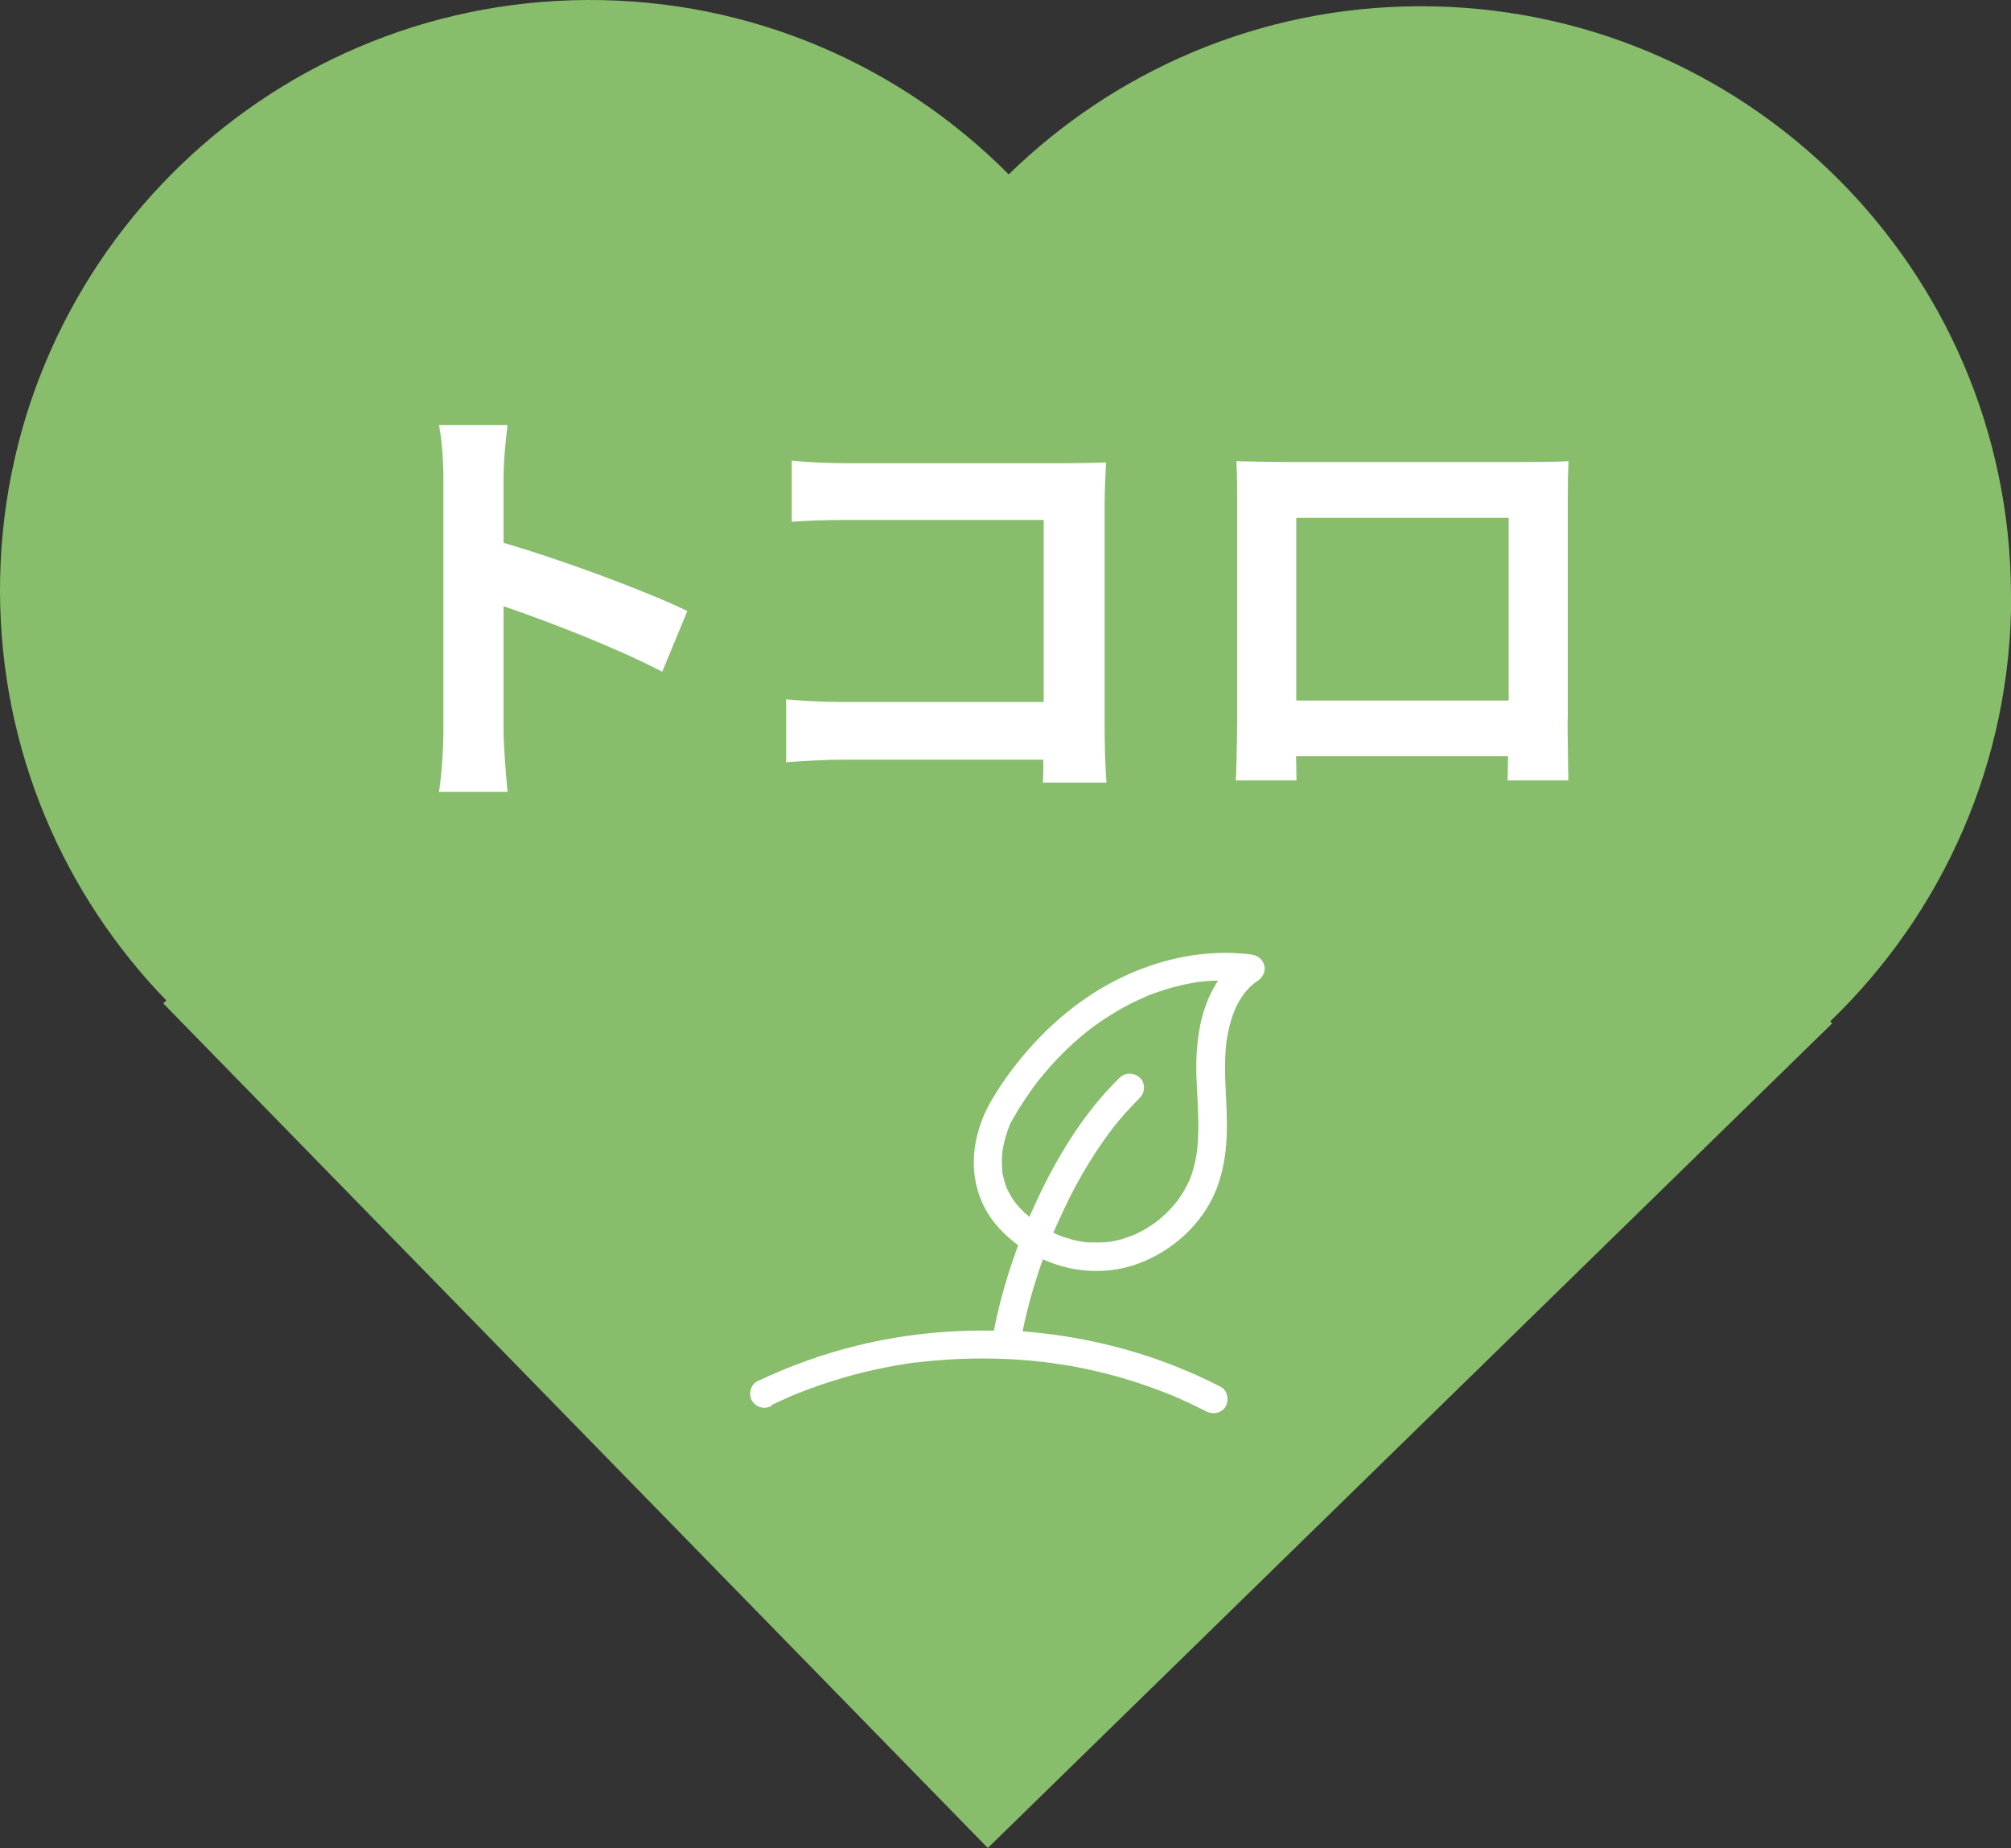
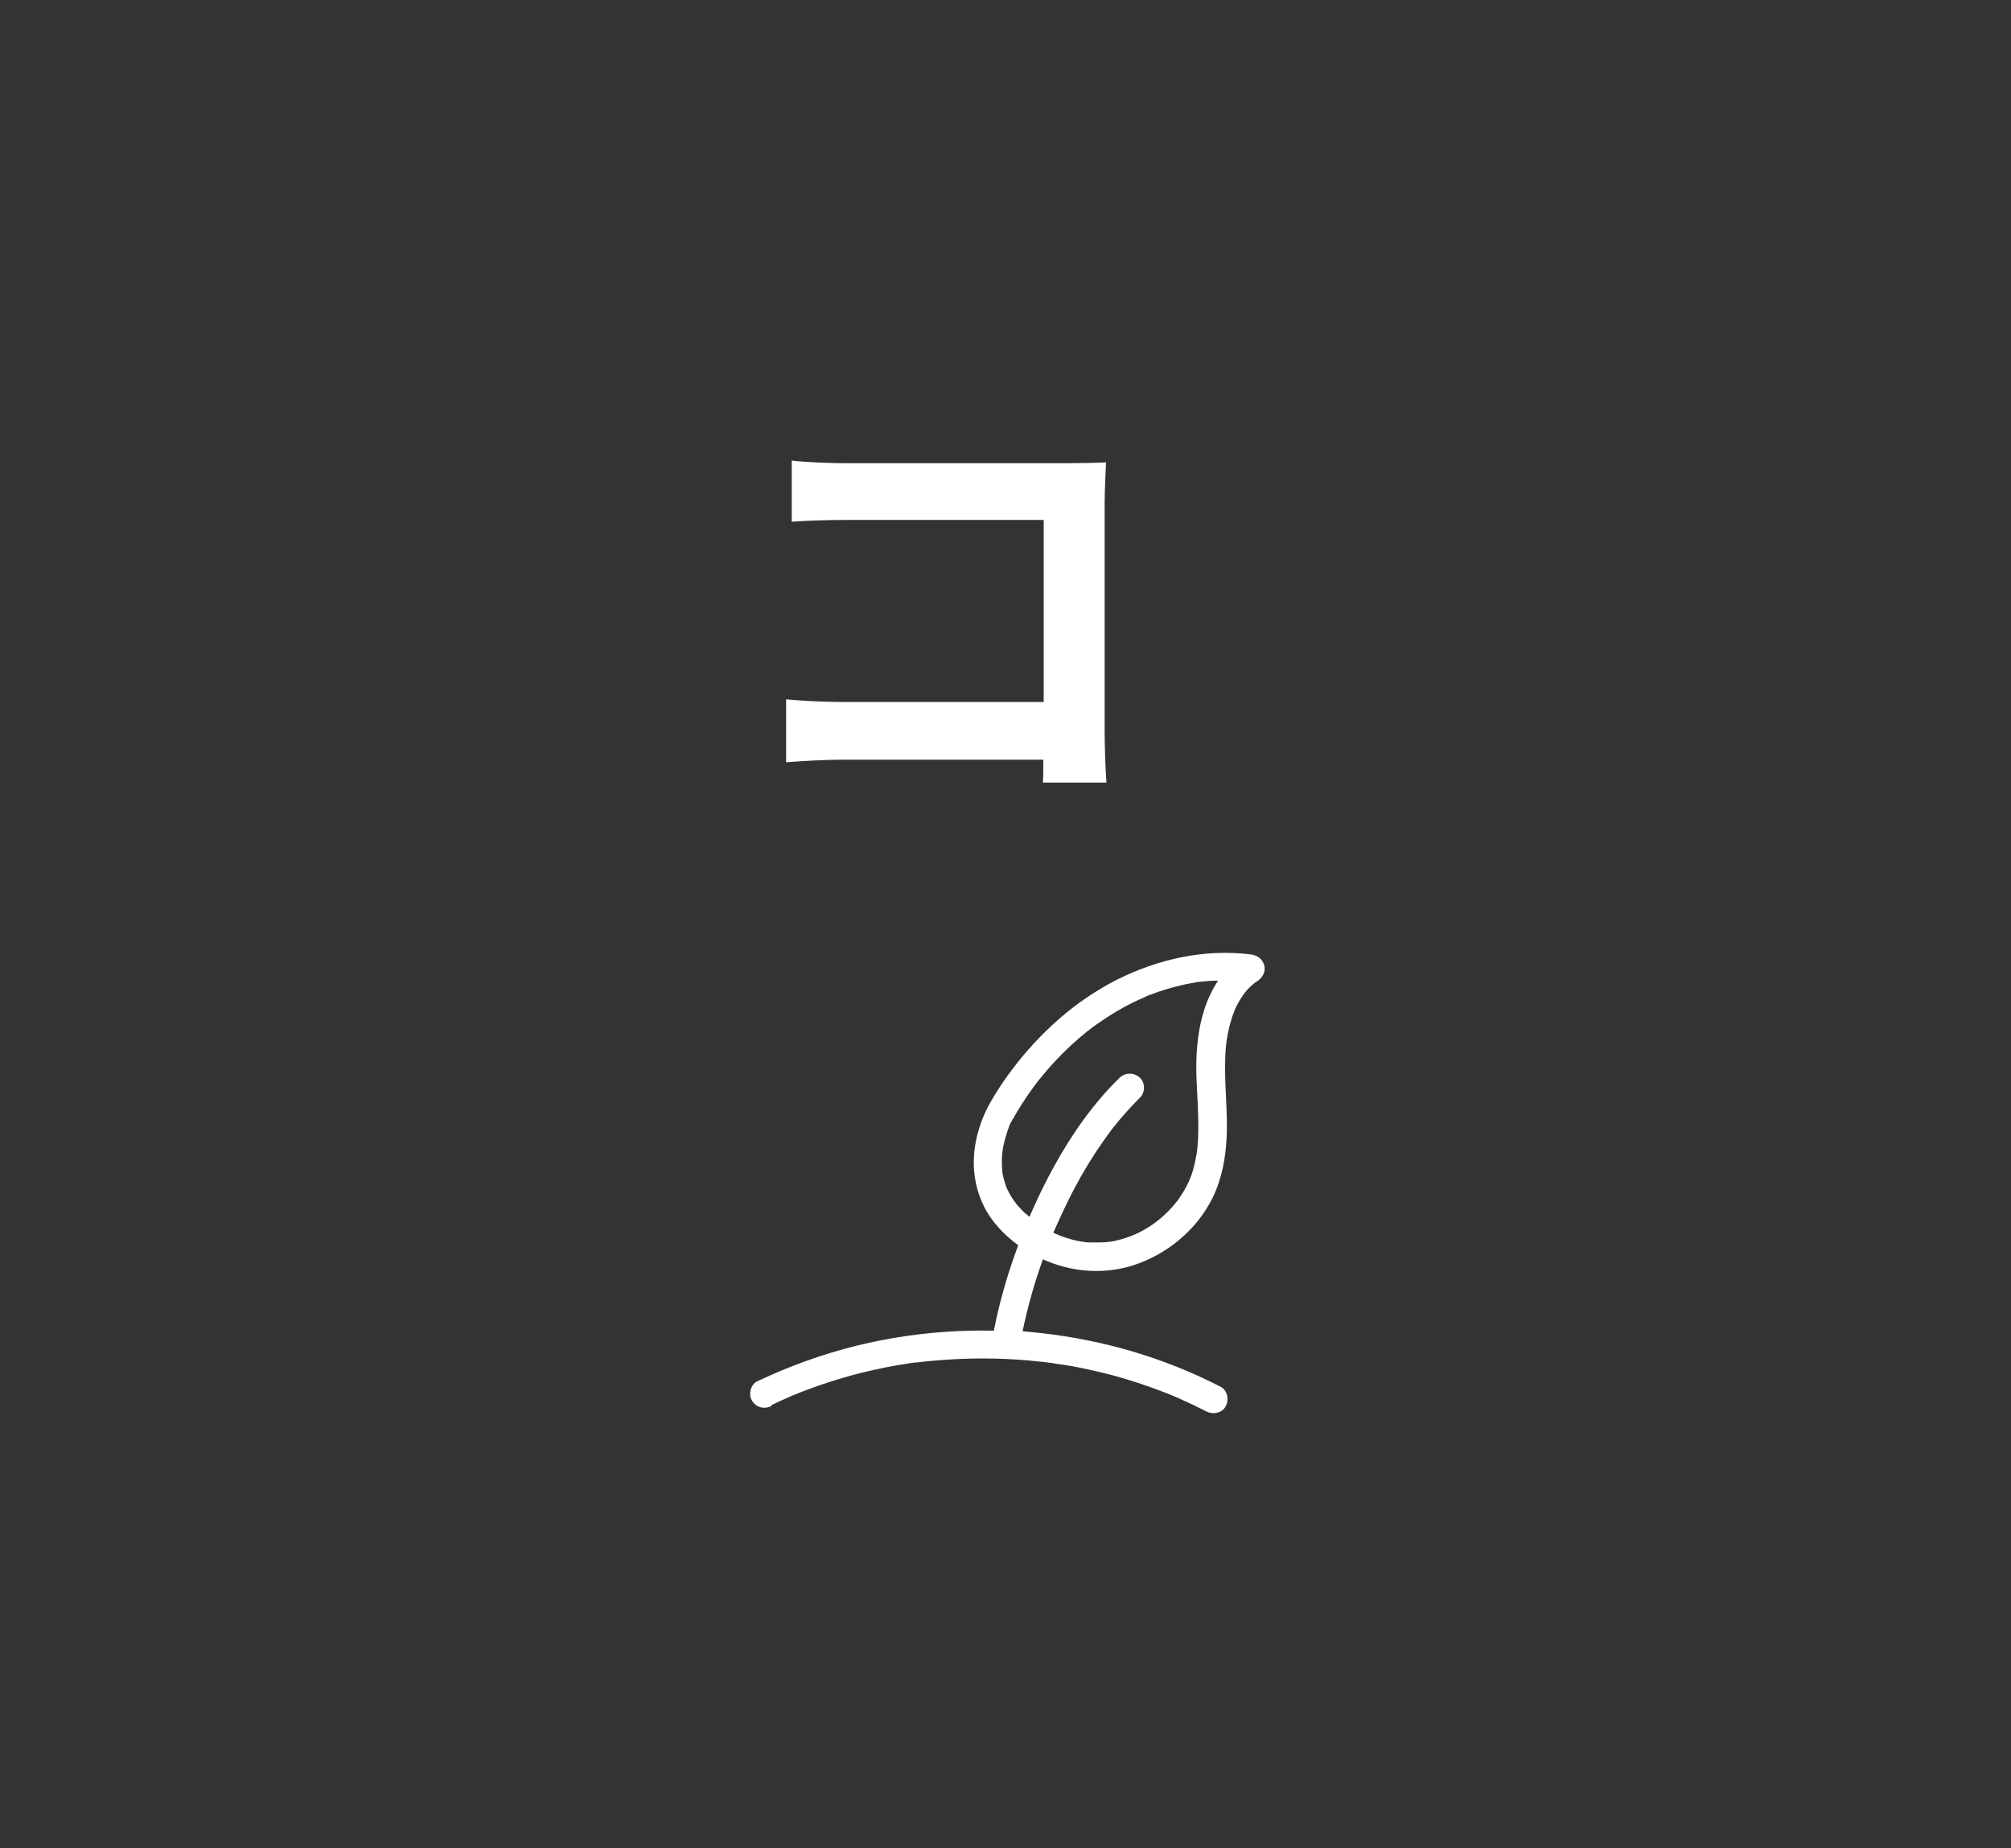
<svg xmlns="http://www.w3.org/2000/svg" id="_レイヤー_2" width="100" height="91.88" viewBox="0 0 100 91.88">
  <rect x="0" y="0" width="100" height="91.88" fill="#333333" stroke="none" />
  <defs>
    <style>.cls-1{fill:#87bd6b;}.cls-1,.cls-2{stroke-width:0px;}.cls-2{fill:#fff;}</style>
  </defs>
  <g id="_レイヤー_2のコピー_10">
-     <path class="cls-1" d="M100,29.54c-.06-16.21-13.25-29.29-29.45-29.23-7.94.03-15.12,3.22-20.39,8.36C44.82,3.29,37.41-.03,29.23,0,13.02.06-.06,13.25,0,29.45c.03,7.89,3.18,15.04,8.27,20.29l-.15.15,41,41.99,41.99-41-.1-.1c5.57-5.36,9.03-12.9,9-21.24Z" />
-     <path class="cls-2" d="M32.93,33.4c-2.25-1.18-5.53-2.45-7.89-3.26v6.19c0,.63.11,2.17.2,3.04h-3.41c.13-.85.22-2.17.22-3.04v-12.55c0-.79-.07-1.88-.22-2.65h3.41c-.09.77-.2,1.73-.2,2.65v3.21c2.93.85,7.13,2.41,9.14,3.39l-1.25,3.02Z" />
    <path class="cls-2" d="M51.86,38.91c.02-.35.02-.72.02-1.14h-9.97c-.85,0-2.1.07-2.82.13v-3.13c.77.07,1.75.13,2.73.13h10.08v-9.05h-9.82c-.92,0-2.1.04-2.71.09v-3.04c.81.09,1.95.13,2.71.13h11c.63,0,1.55-.02,1.92-.04-.02.5-.07,1.38-.07,2.01v11.33c0,.77.04,1.92.09,2.58h-3.17Z" />
-     <path class="cls-2" d="M77.95,35.76c0,.85.04,2.95.04,3.04h-3.02l.02-1.2h-10.54l.02,1.2h-3.02c.02-.11.07-2.01.07-3.06v-10.69c0-.61,0-1.51-.04-2.12.9.02,1.73.04,2.32.04h12.03c.55,0,1.38,0,2.17-.04-.04.66-.04,1.46-.04,2.12v10.71ZM64.46,25.75v9.08h10.56v-9.08h-10.56Z" />
    <path class="cls-2" d="M38.36,69.86c.34-.16.68-.32,1.03-.47.05-.02.11-.05.13-.05.08-.03.16-.07.24-.1.18-.07.36-.14.53-.2.7-.26,1.41-.48,2.13-.68.72-.19,1.45-.35,2.18-.48.19-.03.38-.06.56-.09.09-.01.17-.03.26-.04.03,0,.07-.01.1-.01-.21.02.03,0,.07,0,.36-.05.72-.08,1.09-.11,1.49-.12,2.98-.12,4.47.01.19.02.38.04.57.06.09,0,.17.02.26.03.03,0,.07,0,.1.01.04,0,.27.05.07,0,.36.07.72.11,1.08.17.73.13,1.46.3,2.18.49.8.22,1.59.48,2.37.78.19.07.39.15.58.23.01,0,.04.01.06.02,0,0-.02,0-.04-.01.05.02.1.04.14.06.1.04.21.09.31.14.39.17.77.36,1.15.55.33.17.78.1.97-.25.17-.32.1-.79-.25-.97-2.79-1.44-5.81-2.32-8.92-2.67-.31-.04-.62-.06-.93-.09.25-1.22.59-2.41,1.01-3.58,1.4.64,3.01.77,4.49.3,1.68-.54,3.17-1.77,3.95-3.36.47-.97.66-2.03.7-3.1.04-1.06-.07-2.13-.08-3.19,0-.43,0-.87.05-1.3,0-.05.01-.11.02-.16,0,0,0-.01,0-.02.02-.1.03-.21.05-.31.04-.2.08-.4.14-.6.05-.19.11-.39.19-.57,0-.01.02-.06.03-.09.01-.03.03-.06.03-.07.04-.09.09-.18.14-.27.09-.17.2-.34.31-.49,0,0,0,0,0,0,0,0,0,0,0,0,.03-.03.06-.07.08-.1.07-.08.15-.16.22-.23.07-.06.14-.12.21-.18,0,0,0,0,0,0,.05-.03.1-.07.15-.1.25-.17.42-.49.32-.8-.1-.32-.36-.48-.68-.52-2.28-.28-4.58.23-6.62,1.25-2.08,1.05-3.85,2.64-5.25,4.5-.38.5-.73,1.03-1.04,1.57-.38.66-.64,1.37-.77,2.12-.18,1.06-.05,2.12.43,3.09.38.77,1.01,1.42,1.7,1.93-.18.49-.35.99-.51,1.49-.28.91-.52,1.83-.7,2.76-2.3-.05-4.61.2-6.84.75-1.7.42-3.35,1.02-4.93,1.77-.33.16-.45.66-.25.97.22.34.61.43.97.25ZM49.86,57.28s0,.06,0,.06c0-.01,0-.04,0-.06ZM50.47,59.78s0-.01,0,0h0ZM50.98,60.33c-.15-.15-.3-.3-.44-.47-.01-.01-.02-.03-.03-.04,0-.02-.08-.1-.09-.12-.07-.1-.13-.2-.19-.3-.05-.09-.1-.19-.15-.29,0-.01-.01-.03-.02-.04-.02-.05-.04-.09-.05-.14-.07-.21-.13-.43-.17-.65,0-.02,0-.04,0-.06,0-.04,0-.09-.01-.13,0-.12-.01-.23-.01-.35,0-.1,0-.2.01-.3,0-.06.01-.12.02-.18,0,0,0,0,0,0,0-.02,0-.03,0-.04.05-.3.12-.6.22-.9.03-.08.05-.16.08-.23.02-.05.08-.25.03-.08.04-.15.14-.29.22-.43.27-.48.57-.94.89-1.39.07-.1.15-.2.22-.3.02-.03.04-.05.06-.08.03-.04.03-.04.02-.03.03-.04.07-.08.1-.12.17-.21.35-.42.53-.63.37-.41.75-.8,1.16-1.17.2-.18.41-.36.62-.53.04-.04.09-.07.14-.11,0,0-.01,0-.02.02.03-.02.05-.04.07-.06.11-.08.22-.17.34-.25.44-.31.9-.6,1.37-.86.24-.13.47-.25.72-.36.03-.01.33-.14.35-.16.01,0,.03-.01.04-.02.07-.03.14-.06.21-.08.49-.19.99-.34,1.5-.46.29-.07.58-.12.87-.17.03,0,.06,0,.09-.01,0,0,0,0,0,0,0,0,0,0,0,0,.08,0,.15-.02.23-.02.14-.01.29-.03.43-.03.08,0,.15,0,.23,0-.64.95-.94,2.12-1.04,3.28-.09.94-.02,1.88.03,2.82.02.53.04,1.05.02,1.58,0,.25-.03.5-.05.75,0,.03,0,.06-.01.09,0,.08,0-.04,0-.04,0,.06-.02.14-.03.2-.02.13-.05.26-.08.4-.05.22-.11.44-.19.65-.02.05-.04.1-.06.15,0,0,0,0,0,.01-.05.09-.08.18-.13.27-.09.17-.18.34-.29.5-.05.08-.11.16-.16.24-.02.03-.04.06-.07.09-.01.02-.03.03-.04.05-.25.31-.53.59-.84.84-.03.02-.06.05-.09.07-.01,0-.02.02-.03.03-.08.06-.16.11-.24.17-.17.11-.34.22-.52.31-.09.05-.17.09-.26.13-.04.02-.08.04-.12.05-.02,0-.04.02-.04.02-.18.07-.36.13-.55.19-.19.05-.39.1-.59.13-.03,0-.06,0-.09.01,0,0-.02,0-.03,0-.1.01-.21.02-.31.02-.22.01-.43,0-.65,0-.08,0-.17-.02-.25-.03-.02,0-.05,0-.07-.01-.06,0-.11-.02-.17-.03-.22-.04-.43-.1-.64-.17-.09-.03-.19-.06-.28-.1-.02,0-.05-.02-.07-.03-.04-.02-.08-.03-.12-.05-.05-.02-.09-.04-.13-.07.02-.04.03-.08.05-.11,0,0-.05.13-.02.05.01-.03.03-.06.04-.09.02-.05.05-.11.07-.16.1-.22.2-.44.3-.66.2-.42.4-.84.62-1.25.43-.81.91-1.6,1.44-2.35.14-.2.29-.4.44-.6.01-.02.03-.04.04-.05.04-.05.08-.1.12-.15.08-.1.15-.19.23-.28.31-.36.63-.71.97-1.05.27-.26.28-.74,0-1-.29-.26-.72-.27-1,0-1.32,1.28-2.39,2.82-3.27,4.42-.45.81-.85,1.65-1.22,2.5-.06-.06-.13-.11-.19-.17Z" />
  </g>
</svg>